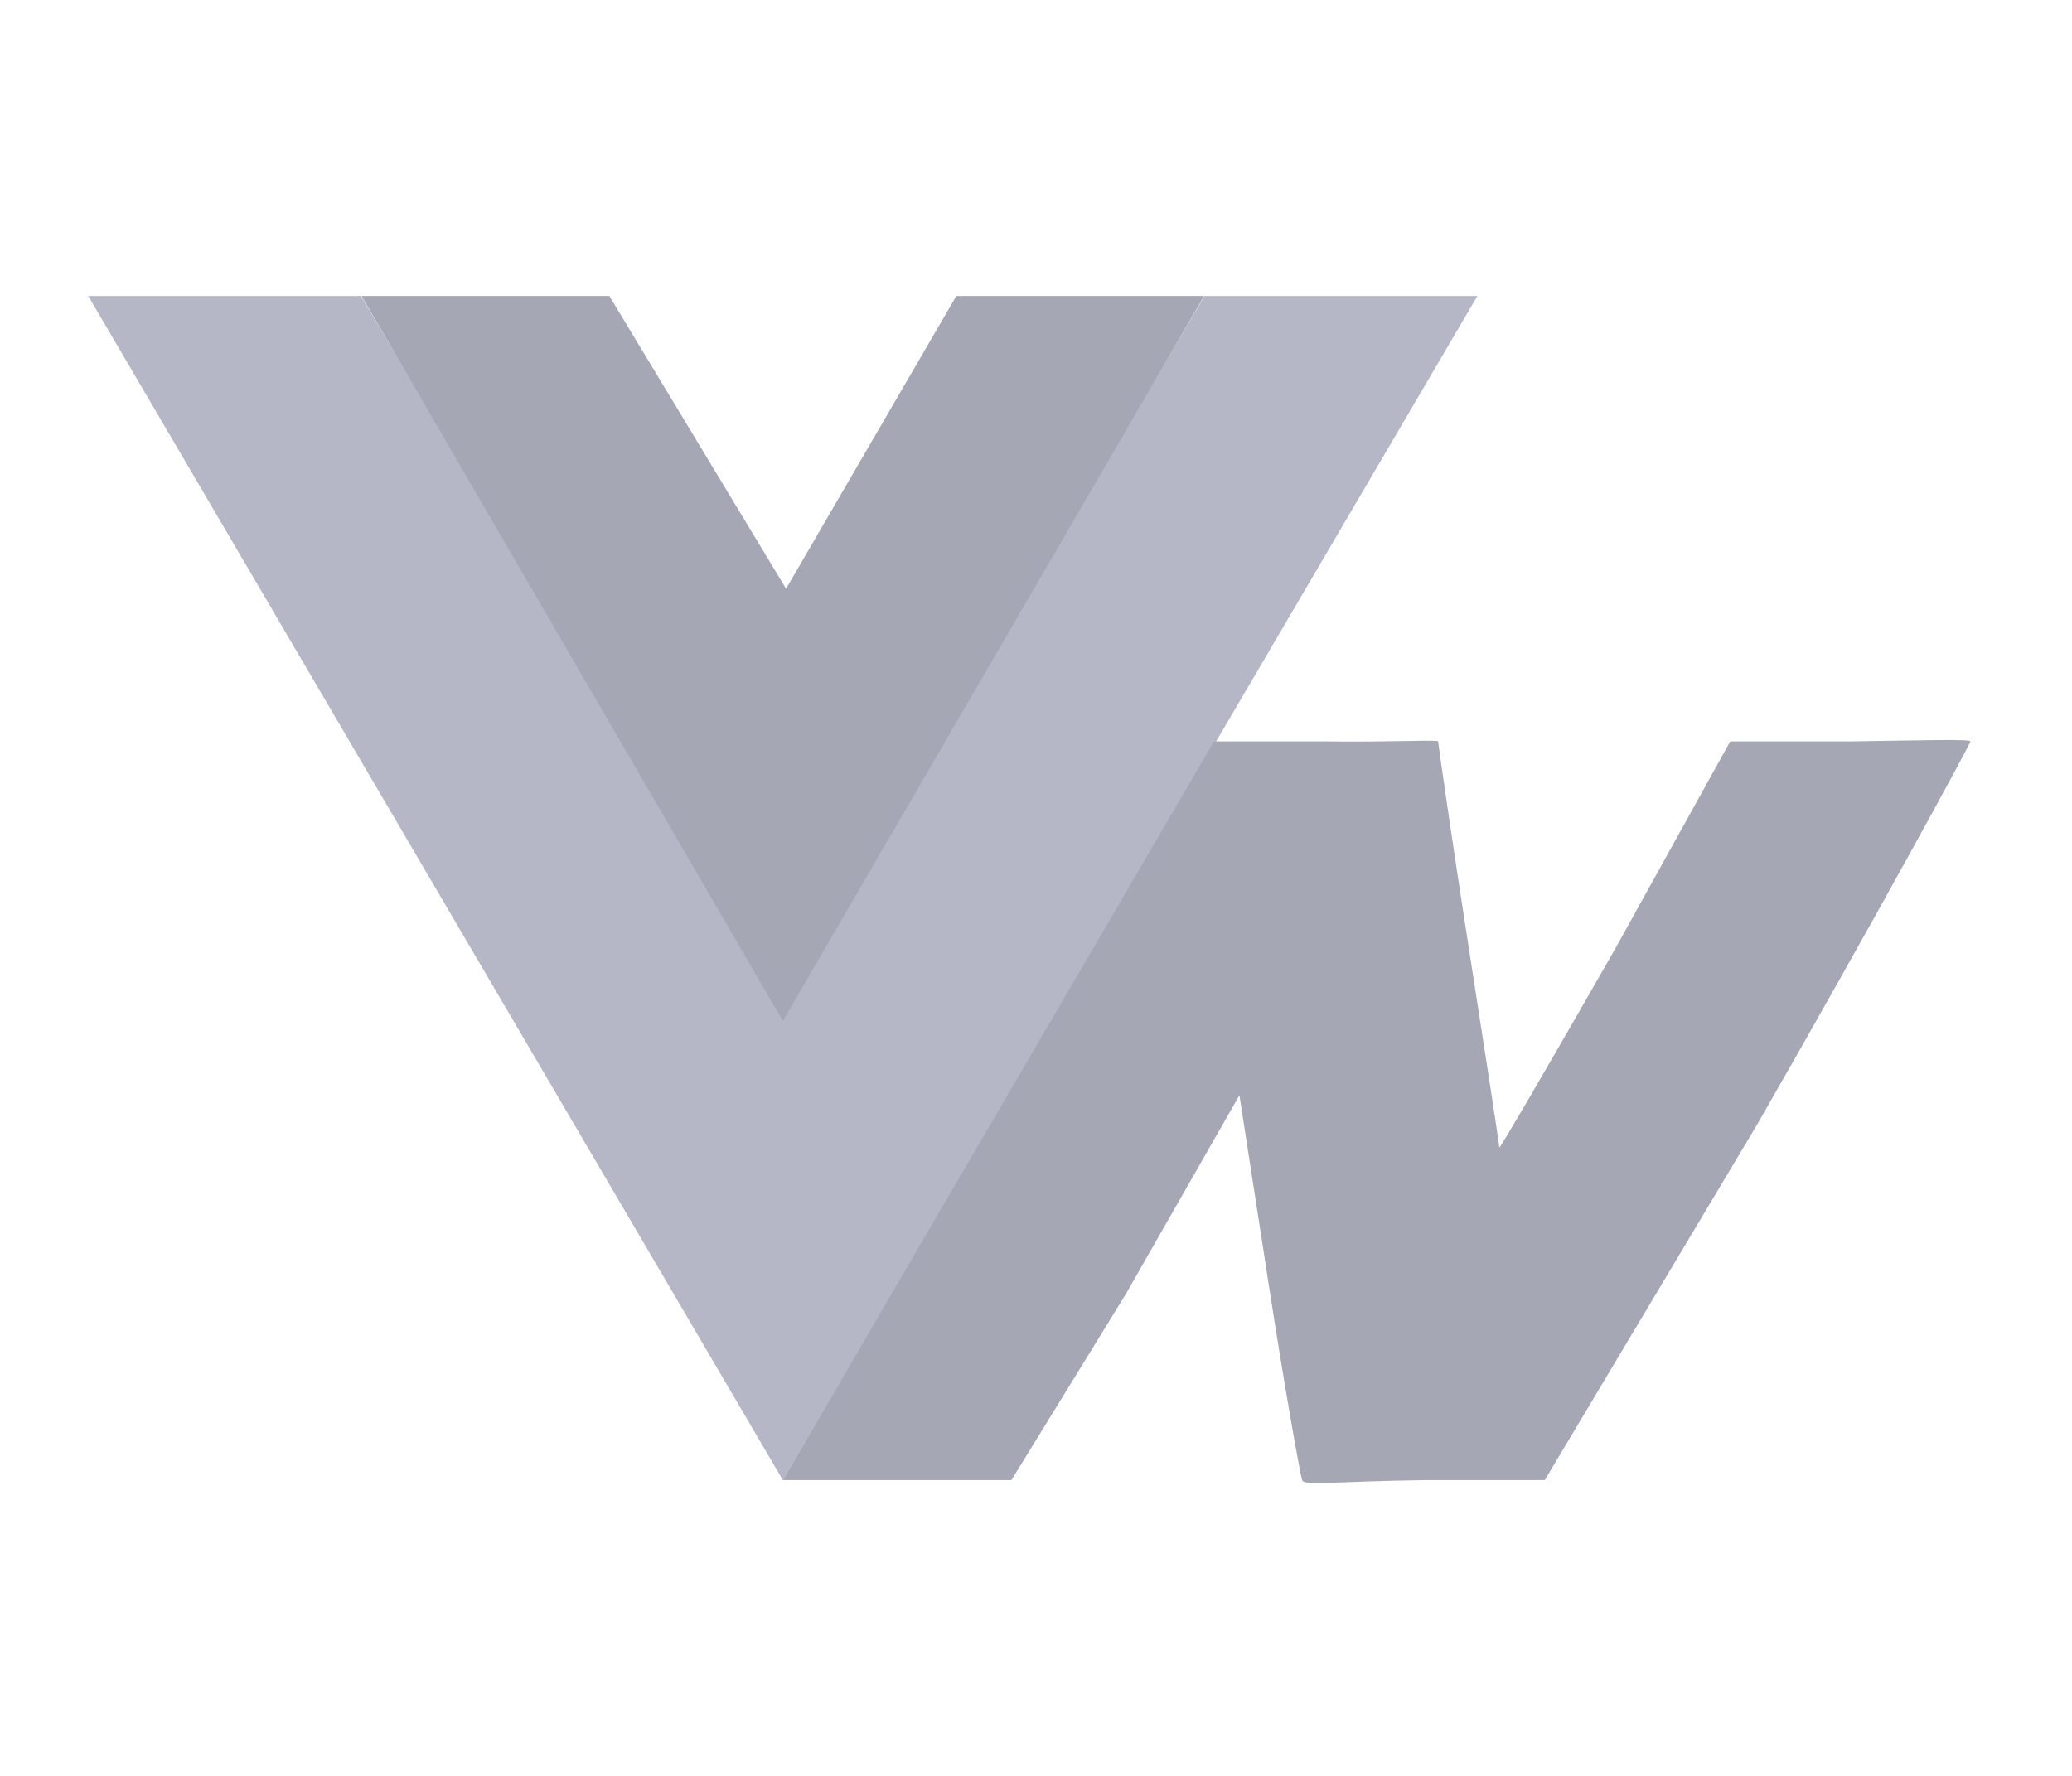
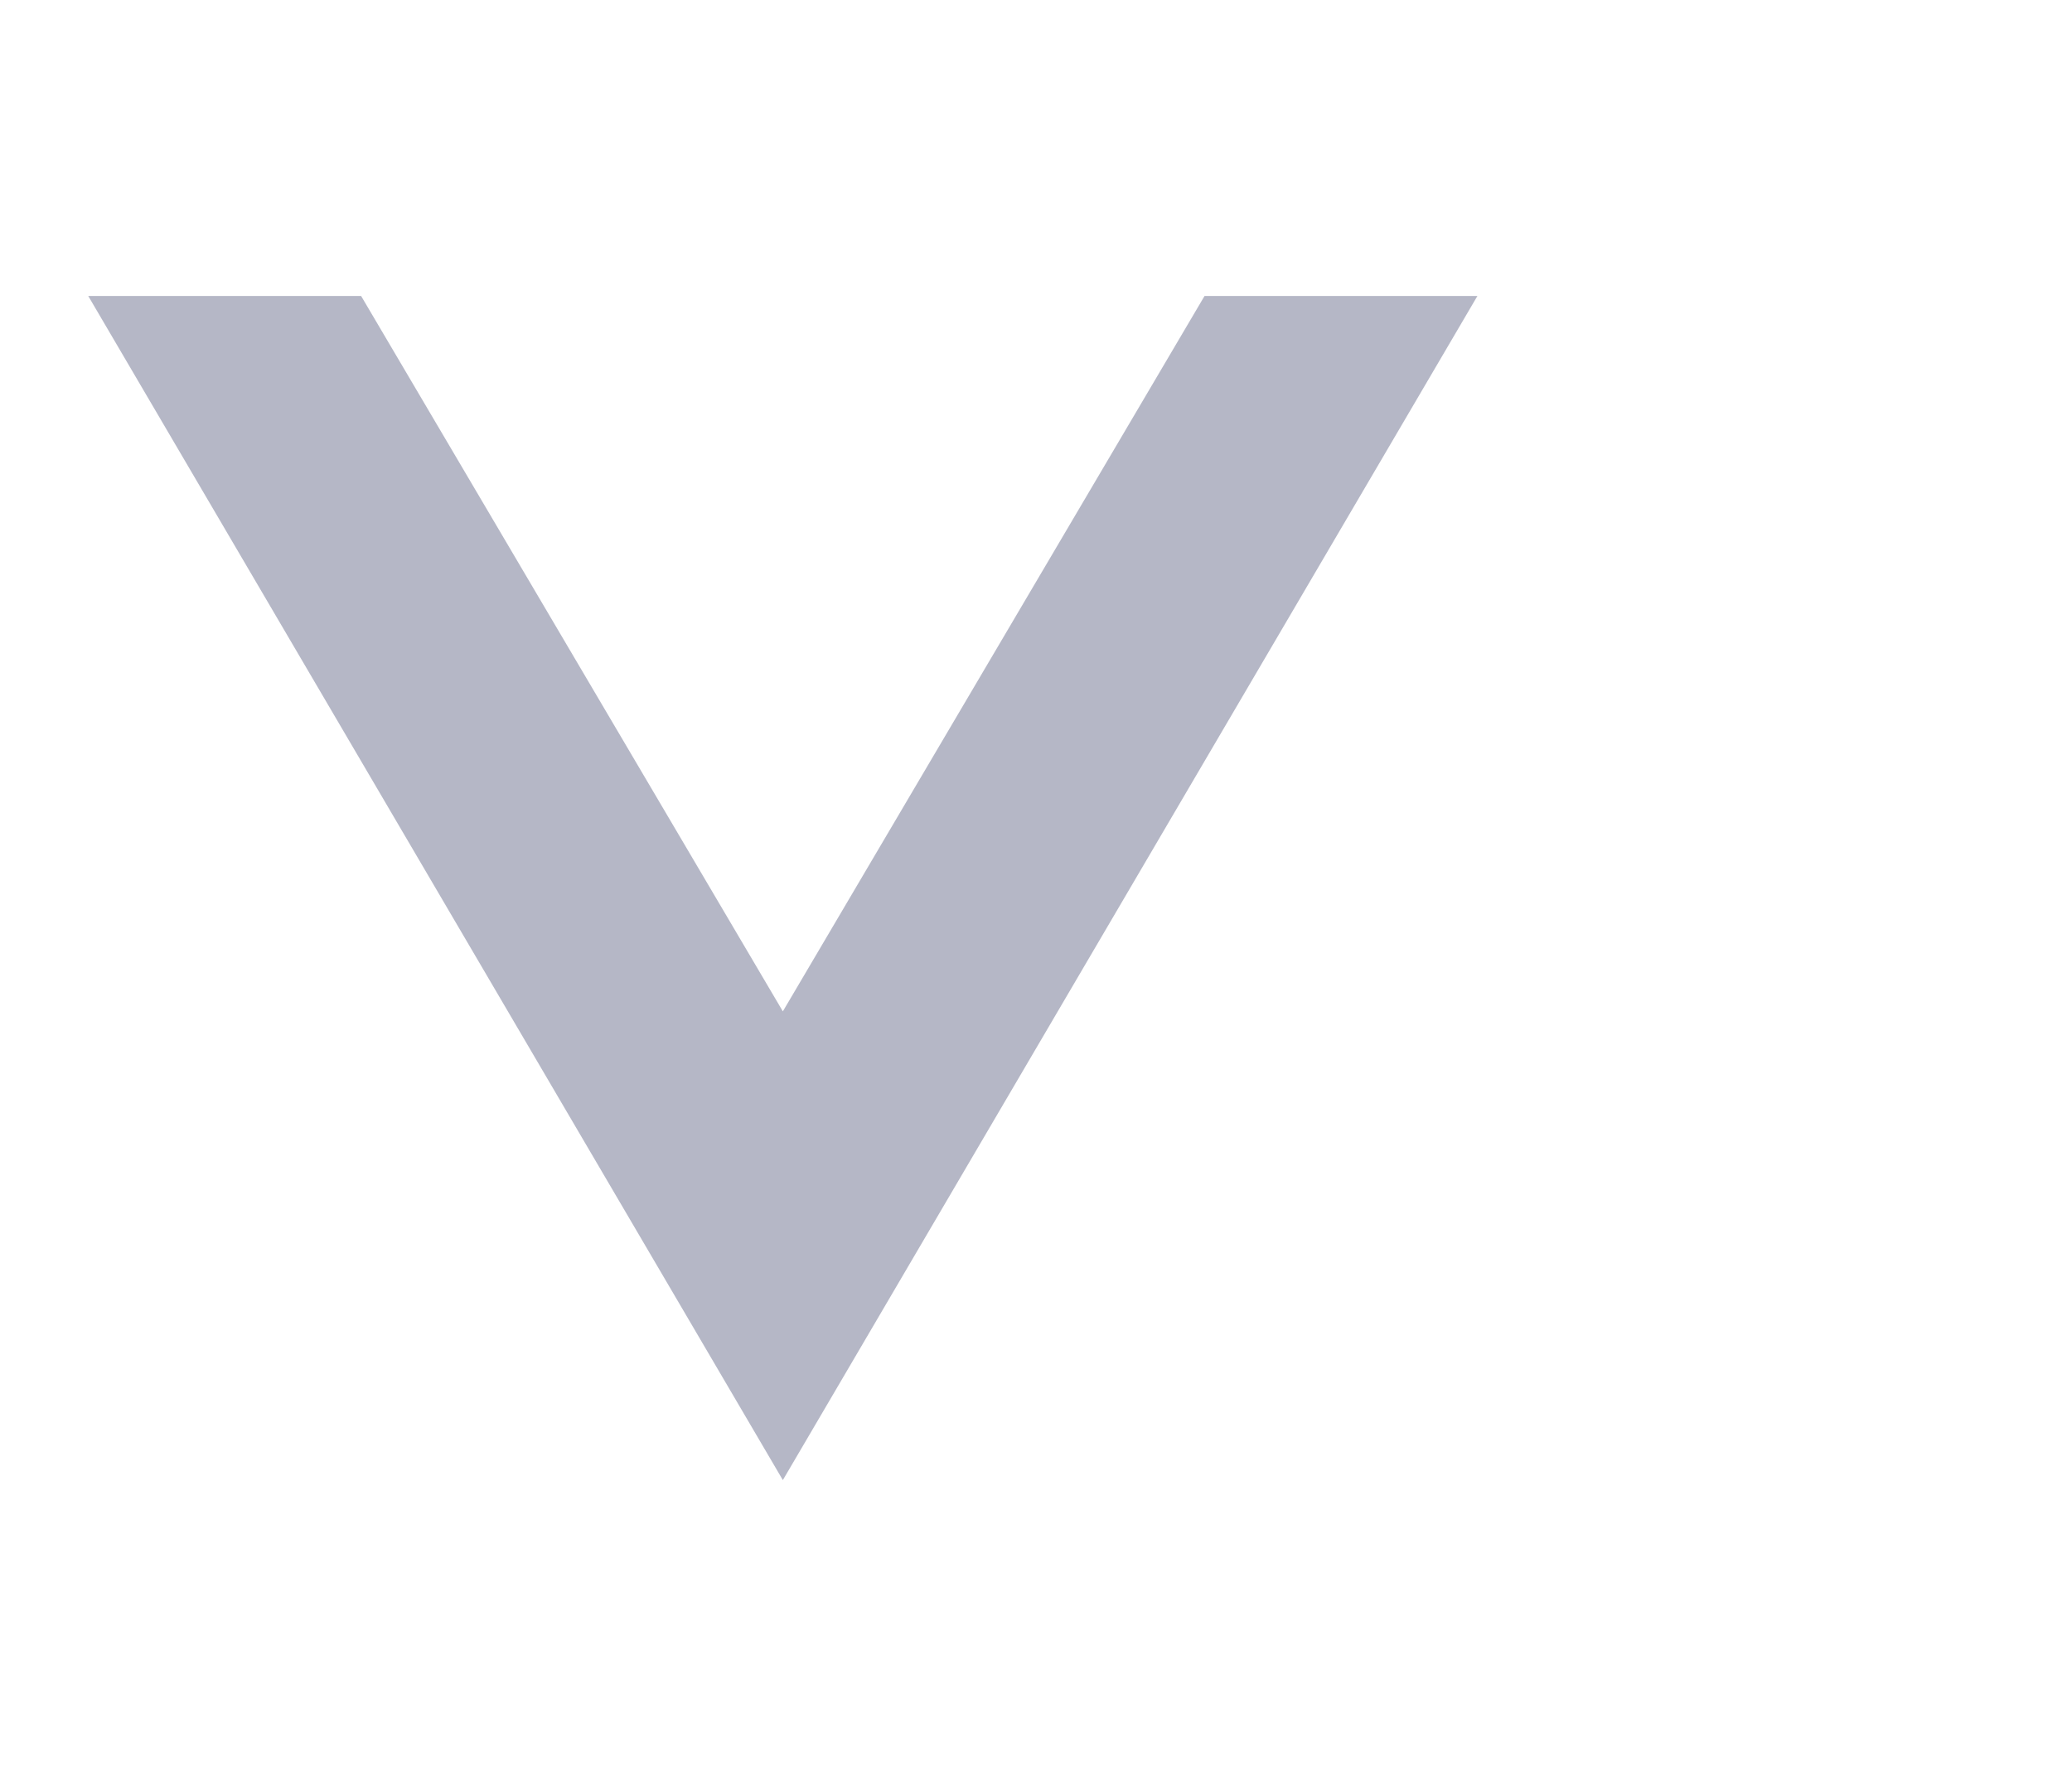
<svg xmlns="http://www.w3.org/2000/svg" width="56" height="48" viewBox="0 0 56 48" fill="none">
  <path d="M2.385 8L21.158 40.005L39.93 8H32.555L21.158 27.336L9.76 8H2.385Z" fill="#B5B7C6" />
-   <path d="M9.771 8L21.158 27.596L32.544 8H25.846L21.245 15.912L16.469 8H9.771Z" fill="#A5A7B5" />
-   <path d="M24.062 40.005H21.157L32.81 20.039H35.84C37.506 20.064 38.869 19.987 38.869 20.039C38.869 20.092 39.241 22.703 39.696 25.613C40.151 28.524 40.523 30.954 40.523 31.014C40.524 31.074 41.928 28.666 43.643 25.664L46.763 20.039H50.012C51.799 20.015 53.258 19.969 53.255 20.039C53.251 20.11 50.661 24.874 47.5 30.378L41.751 40.005H38.51C36.005 40.04 35.251 40.167 35.192 40.005C35.15 39.889 34.752 37.703 34.307 34.829L33.498 29.603L30.417 34.995L27.336 40.005H24.062Z" fill="#A5A7B5" />
</svg>